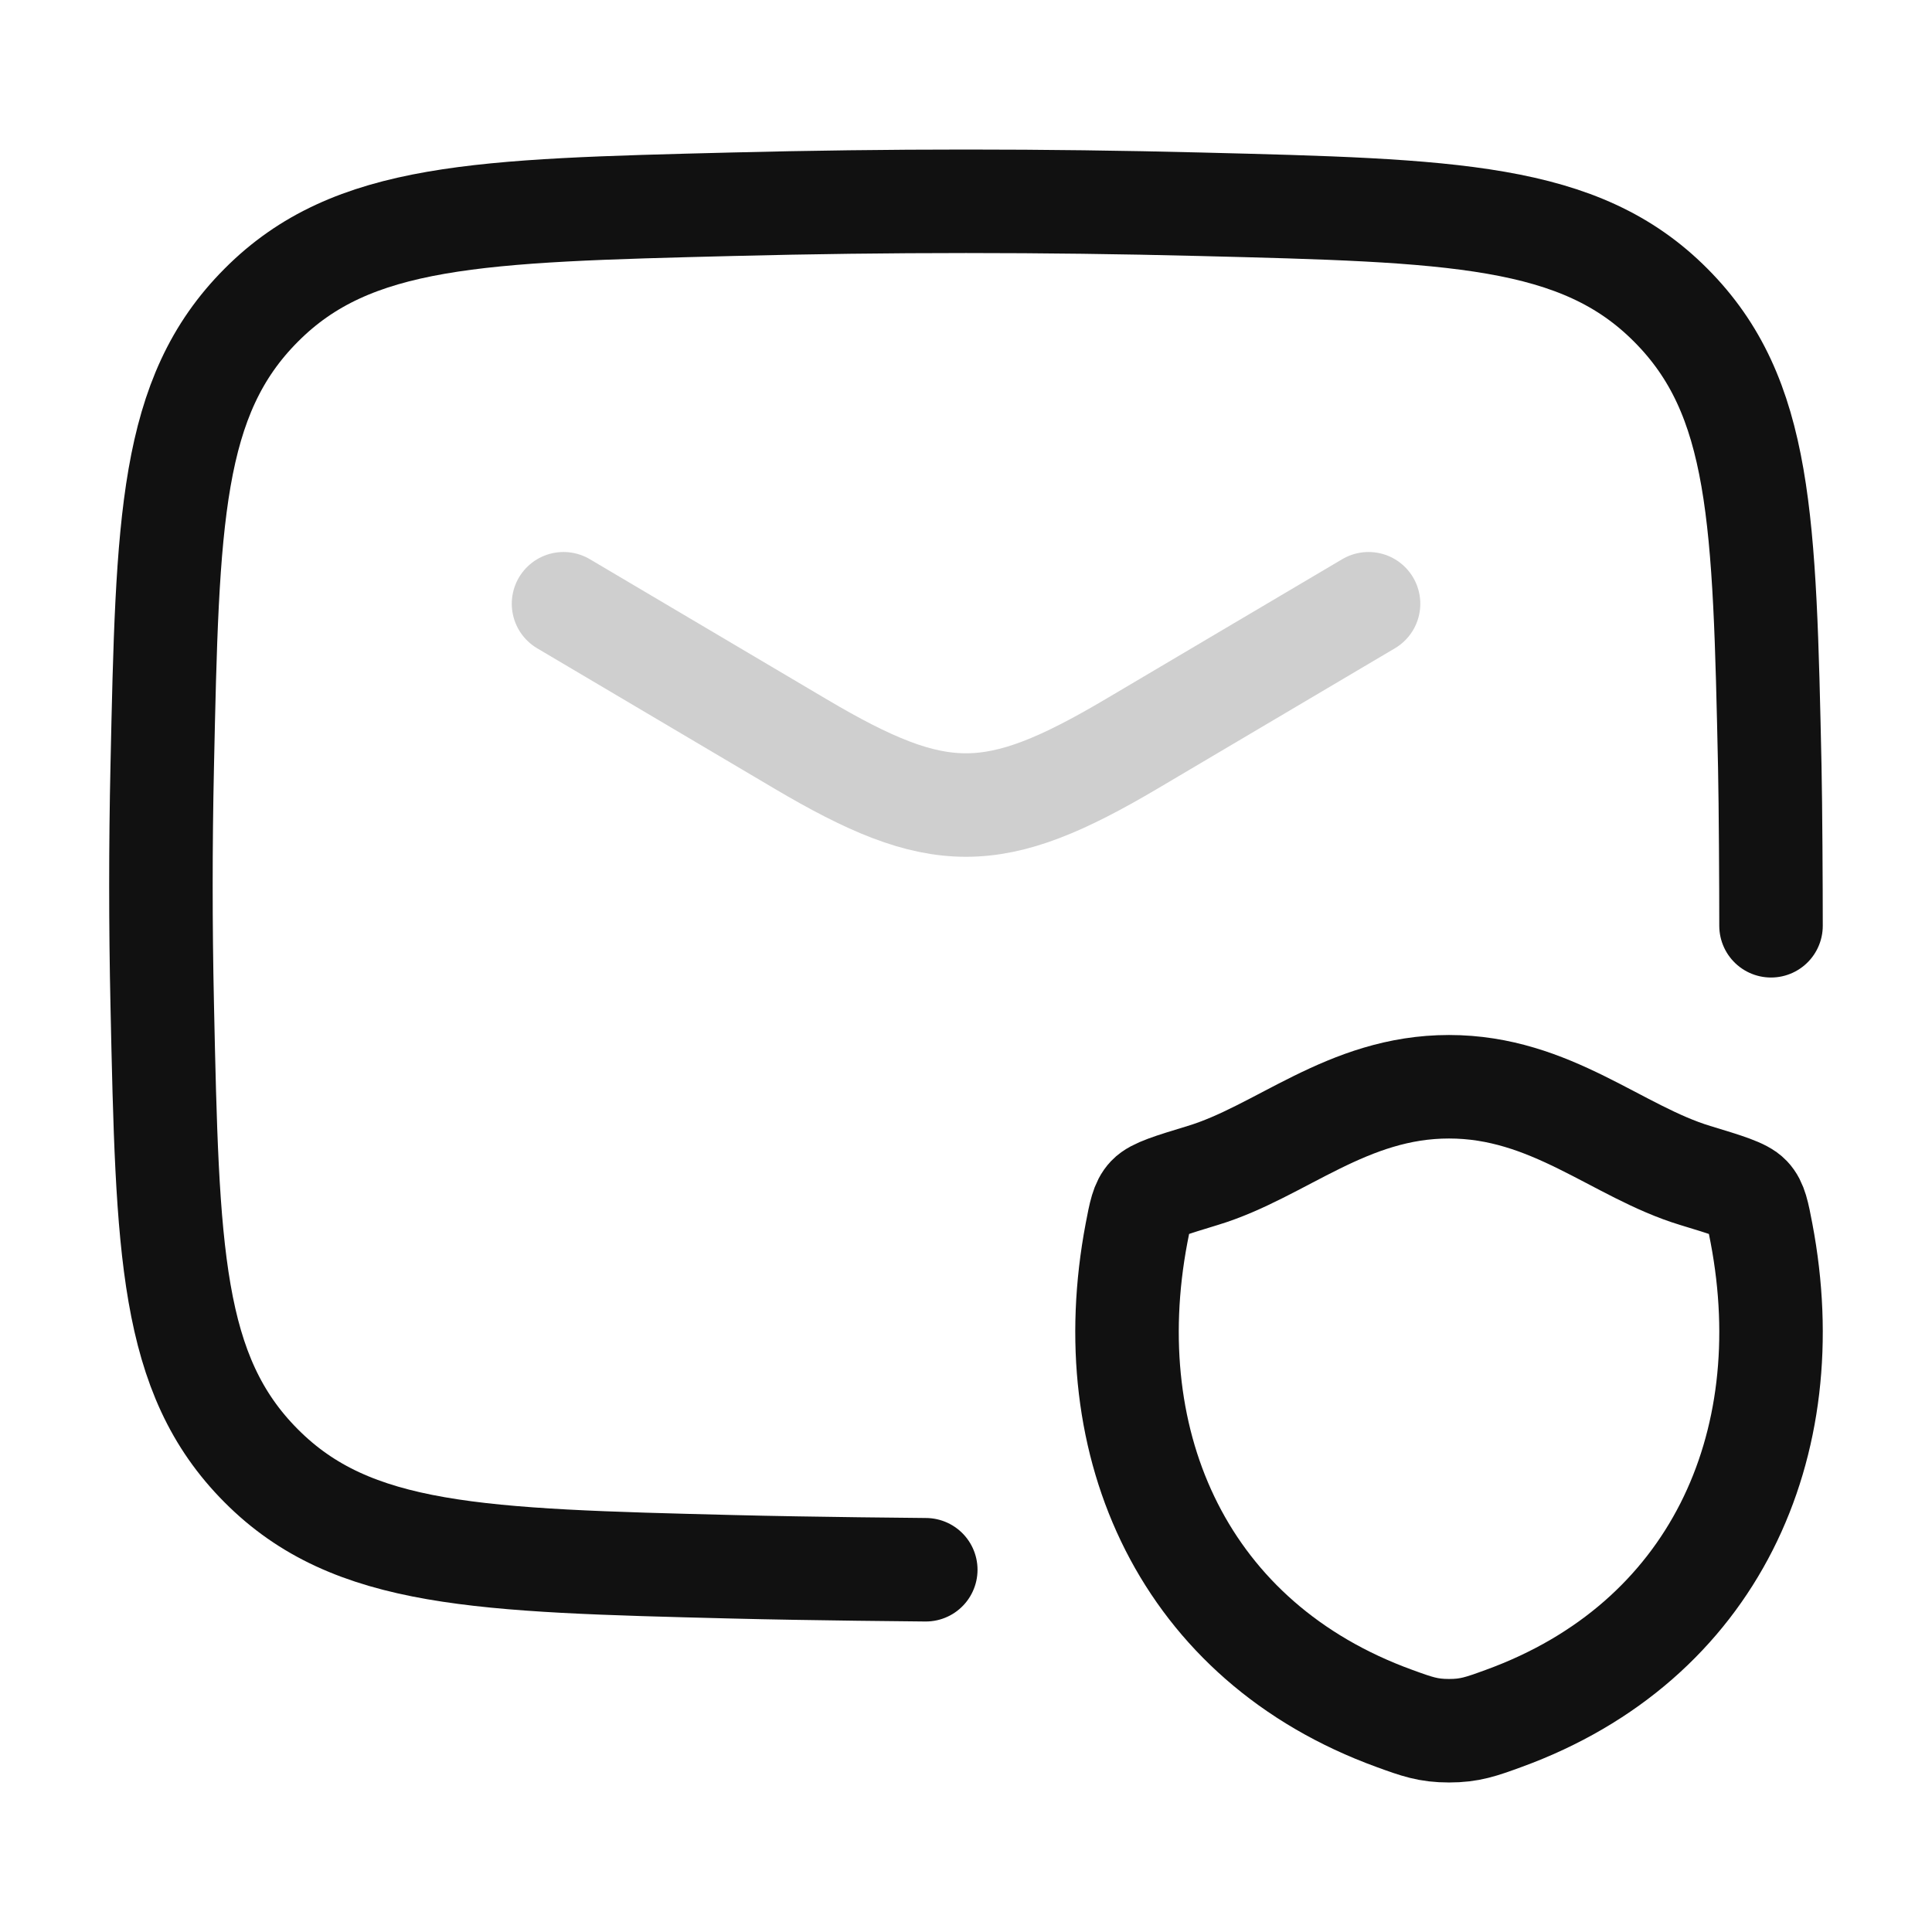
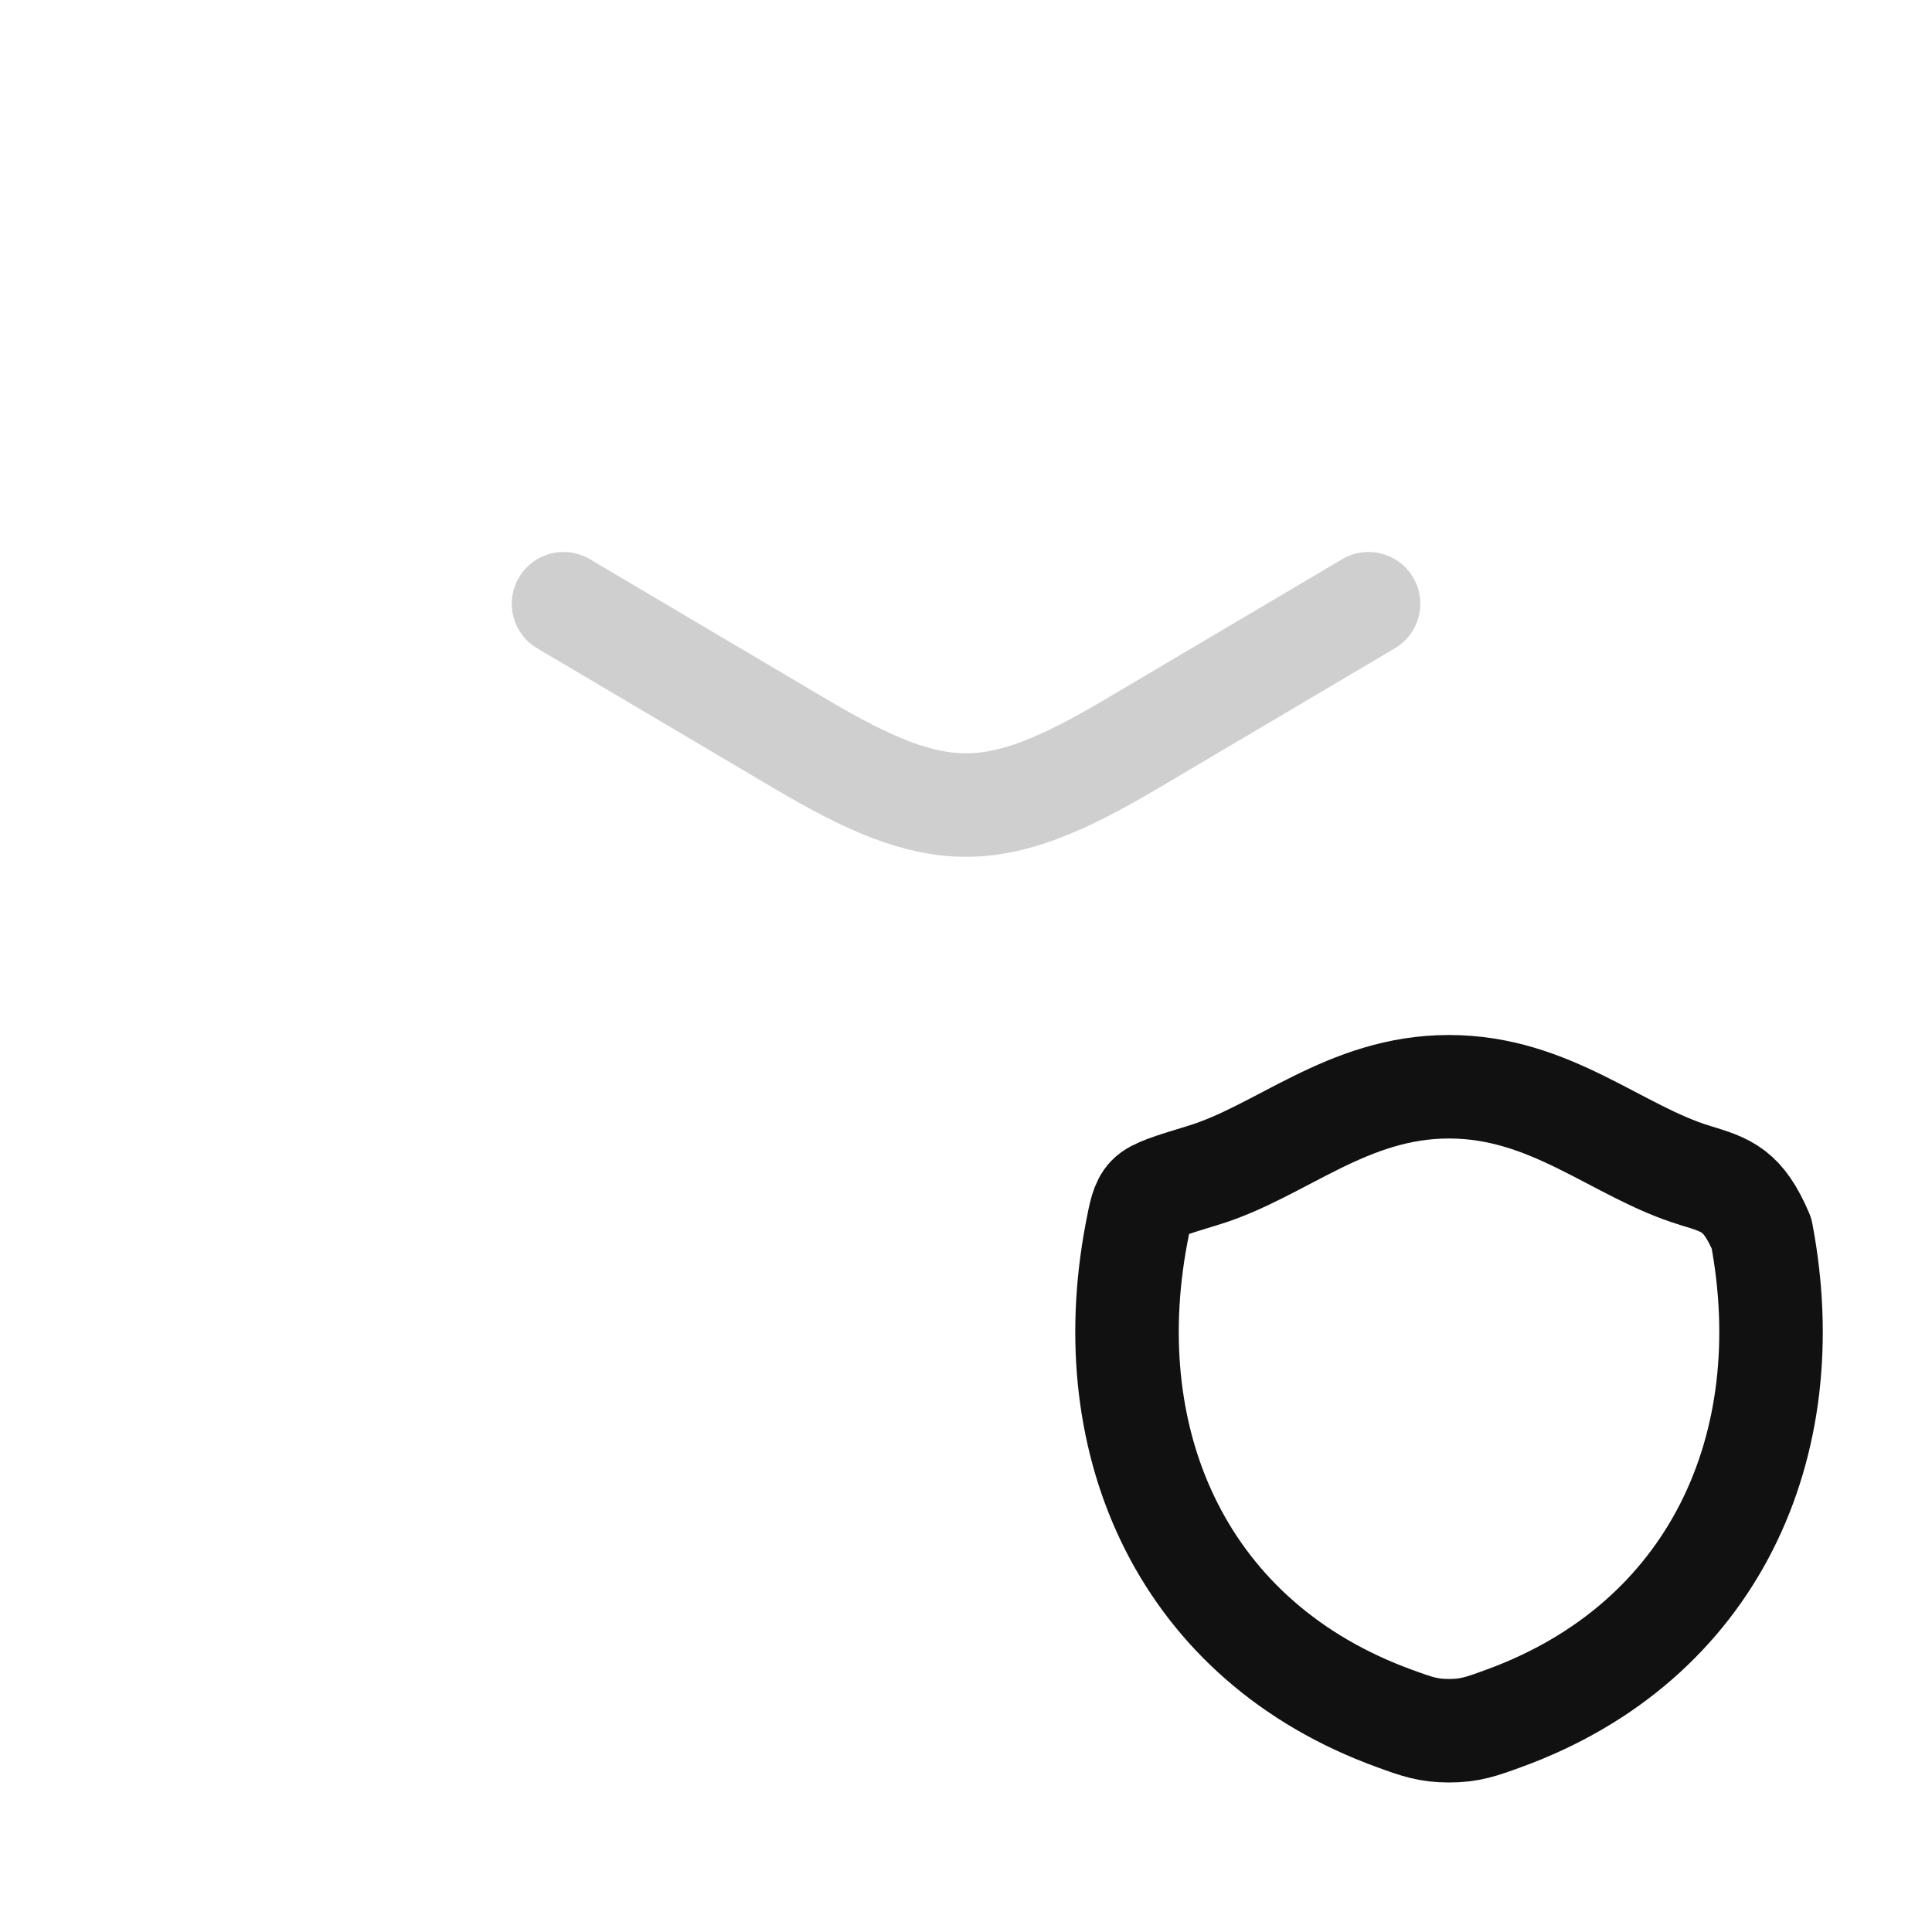
<svg xmlns="http://www.w3.org/2000/svg" width="28" height="28" viewBox="0 0 28 28" fill="none">
  <path opacity="0.2" d="M8.167 8.75L11.599 10.78C13.6 11.963 14.399 11.963 16.401 10.78L19.834 8.75" stroke="#111111" stroke-width="1.5" stroke-linecap="round" stroke-linejoin="round" />
-   <path d="M13.417 22.75C13.417 22.75 11.748 22.736 10.616 22.707C6.942 22.615 5.105 22.569 3.786 21.244C2.466 19.92 2.428 18.131 2.351 14.555C2.326 13.407 2.326 12.259 2.351 11.111C2.428 7.535 2.466 5.747 3.786 4.423C5.105 3.097 6.942 3.052 10.616 2.96C12.872 2.903 15.129 2.903 17.385 2.96C21.058 3.052 22.895 3.097 24.214 4.423C25.534 5.747 25.572 7.535 25.649 11.111C25.661 11.687 25.667 12.844 25.667 13.417" stroke="#111111" stroke-width="1.5" stroke-linecap="round" stroke-linejoin="round" />
-   <path d="M21 15.75C19.522 15.75 18.564 16.693 17.43 17.036C16.97 17.176 16.739 17.246 16.646 17.344C16.553 17.442 16.526 17.585 16.471 17.873C15.888 20.951 17.164 23.798 20.209 24.905C20.536 25.024 20.699 25.083 21.001 25.083C21.301 25.083 21.466 25.024 21.792 24.905C24.837 23.797 26.114 20.951 25.529 17.873C25.474 17.585 25.447 17.442 25.354 17.344C25.261 17.246 25.03 17.176 24.569 17.036C23.436 16.693 22.478 15.75 21 15.75Z" stroke="#111111" stroke-width="1.5" stroke-linecap="round" stroke-linejoin="round" />
+   <path d="M21 15.75C19.522 15.75 18.564 16.693 17.43 17.036C16.97 17.176 16.739 17.246 16.646 17.344C16.553 17.442 16.526 17.585 16.471 17.873C15.888 20.951 17.164 23.798 20.209 24.905C20.536 25.024 20.699 25.083 21.001 25.083C21.301 25.083 21.466 25.024 21.792 24.905C24.837 23.797 26.114 20.951 25.529 17.873C25.261 17.246 25.03 17.176 24.569 17.036C23.436 16.693 22.478 15.75 21 15.75Z" stroke="#111111" stroke-width="1.5" stroke-linecap="round" stroke-linejoin="round" />
</svg>